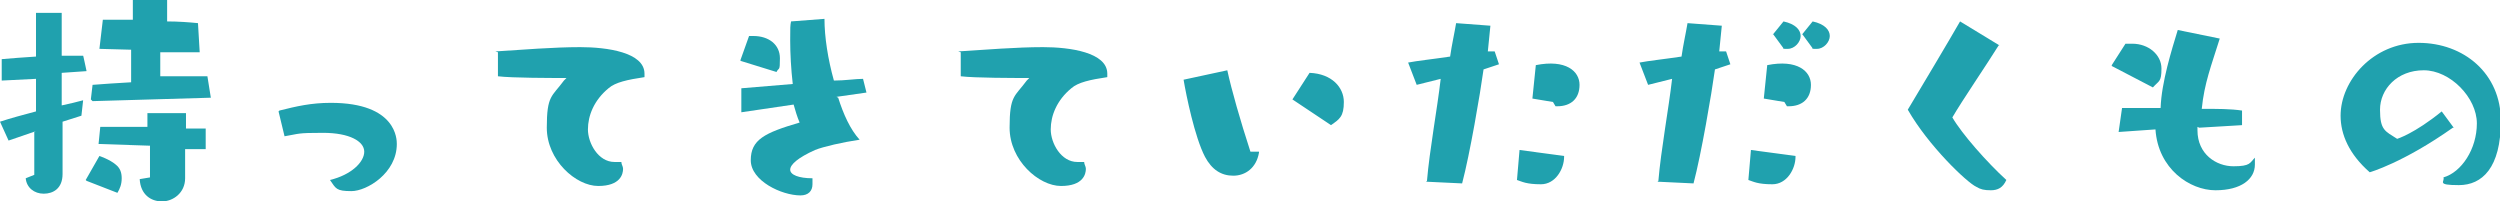
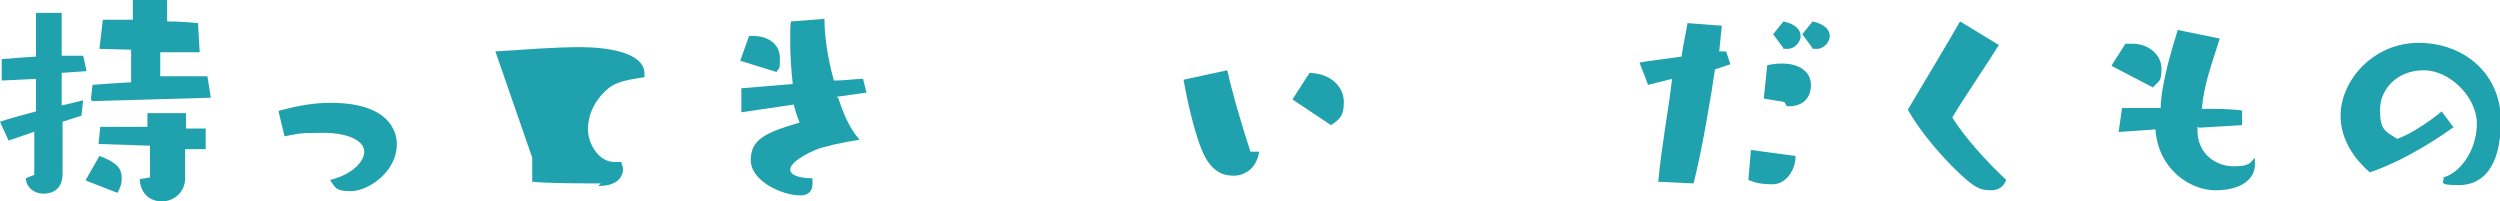
<svg xmlns="http://www.w3.org/2000/svg" id="_レイヤー_2" data-name="レイヤー_2" width="291.7" height="23.5" viewBox="0 0 291.7 23.5">
  <defs>
    <style>
      .cls-1 {
        fill: #20a1ae;
      }
    </style>
  </defs>
  <g id="_レイヤー_1-2" data-name="レイヤー_1">
    <g>
      <path class="cls-1" d="M4.2,15.3l-3.2,1.1-1-2.2c1.2-.4,2.7-.8,4.2-1.2v-3.8l-4,.2v-2.5c1.1-.1,2.5-.2,4-.3V1.5h3v5h2.5c0-.1.4,1.8.4,1.8l-2.9.2c0,1,0,2.3,0,3.8.9-.2,1.8-.4,2.5-.6l-.2,1.8-2.2.7c0,2.2,0,4.4,0,6.1s-1.1,2.3-2.2,2.3-2-.7-2.1-1.8l1-.4v-5ZM10,21l1.6-2.8s1.2.4,1.9,1c.5.4.7.9.7,1.6s-.2,1.2-.5,1.7l-3.6-1.4ZM10.6,11.6l.2-1.7c1.2-.1,2.8-.2,4.5-.3v-3.8s-3.7-.1-3.7-.1l.4-3.4h.9c.8,0,1.6,0,2.6,0V0h4v2.5c1.3,0,2.6.1,3.6.2l.2,3.4h-4.6c0-.1,0,2.8,0,2.8,1.5,0,3.1,0,4.3,0h1.2l.4,2.5-13.8.4ZM21.6,17.3v3.5c0,1.7-1.4,2.7-2.7,2.7s-2.5-.8-2.6-2.6l1.2-.2v-3.7l-6-.2.2-2h1.4c1.2,0,2.6,0,4.1,0v-1.6s4.5,0,4.5,0v1.8s2.3,0,2.3,0v2.4c0,0-2.4,0-2.4,0Z" />
      <path class="cls-1" d="M32.6,12.9c2-.5,3.7-.9,6-.9,7.7,0,7.7,4.3,7.7,4.8,0,3.4-3.5,5.5-5.3,5.5s-1.8-.3-2.5-1.3c2.5-.6,4-2.1,4-3.3s-1.7-2.2-4.8-2.2-2.7.1-4.5.4l-.7-2.9Z" />
-       <path class="cls-1" d="M57.8,6c3.2-.2,6.8-.5,9.9-.5s7.5.6,7.5,3.1,0,.2,0,.4c-2,.3-3.4.6-4.2,1.3-1.7,1.4-2.4,3.2-2.4,4.8s1.2,3.8,3.1,3.8.5,0,.8,0c0,.3.2.5.2.8,0,.6-.3,2-2.9,2s-6-3-6-6.8.6-3.6,2-5.5c.2-.2.3-.3.3-.3s0,0-.3,0c-1.3,0-6.1,0-7.7-.2v-2.8Z" />
+       <path class="cls-1" d="M57.8,6c3.2-.2,6.8-.5,9.9-.5s7.5.6,7.5,3.1,0,.2,0,.4c-2,.3-3.4.6-4.2,1.3-1.7,1.4-2.4,3.2-2.4,4.8s1.2,3.8,3.1,3.8.5,0,.8,0c0,.3.2.5.2.8,0,.6-.3,2-2.9,2c.2-.2.3-.3.3-.3s0,0-.3,0c-1.3,0-6.1,0-7.7-.2v-2.8Z" />
      <path class="cls-1" d="M86.4,7l1-2.8c.2,0,.4,0,.5,0,1.8,0,3.1,1,3.1,2.6s-.1,1-.4,1.6l-4.2-1.3ZM97.8,11.4c.6,1.9,1.4,3.7,2.5,4.9-2,.3-4.2.8-5.2,1.2-2,.9-2.9,1.7-2.9,2.3s1,1,2.6,1c0,.2,0,.5,0,.7,0,.8-.5,1.3-1.4,1.3-2.2,0-5.8-1.7-5.8-4.1s1.6-3.2,5.7-4.4c-.3-.7-.5-1.4-.7-2.1l-6.1.9v-2.8c1.2-.1,3.5-.3,6-.5-.2-1.7-.3-3.6-.3-5.1s0-1.7.1-2.2l3.9-.3c0,2.1.4,4.7,1.1,7.2,1.3,0,2.5-.2,3.4-.2l.4,1.6-3.5.5Z" />
-       <path class="cls-1" d="M111.8,6c3.2-.2,6.8-.5,9.9-.5s7.5.6,7.5,3.1,0,.2,0,.4c-2,.3-3.4.6-4.2,1.3-1.7,1.4-2.4,3.2-2.4,4.8s1.2,3.8,3.1,3.8.5,0,.8,0c0,.3.2.5.2.8,0,.6-.3,2-2.9,2s-6-3-6-6.8.6-3.6,2-5.5c.2-.2.3-.3.3-.3s0,0-.3,0c-1.3,0-6.1,0-7.7-.2v-2.8Z" />
      <path class="cls-1" d="M146.9,17.8c-.3,1.8-1.6,2.7-3,2.7s-2.5-.7-3.3-2.2c-1.2-2.3-2.2-7.2-2.5-9l5.1-1.1c.5,2.3,1.5,5.8,2.7,9.5h1ZM150.8,11.6l2-3.1c2.6.1,4,1.7,4,3.4s-.5,2-1.5,2.7l-4.5-3Z" />
-       <path class="cls-1" d="M166.5,21.1c.3-3.6,1.2-8.4,1.6-11.9l-2.8.7-1-2.6c1-.2,2.9-.4,4.9-.7.2-1.4.5-2.7.7-3.9l4,.3-.3,3h.8c0,0,.5,1.5.5,1.5l-1.8.6h0c-.4,2.9-1.6,9.9-2.5,13.3l-4.2-.2ZM182.5,18.3c0,1.4-1,3.2-2.7,3.2s-2.2-.3-2.8-.5l.3-3.5,5.2.7h0ZM181.5,12.4l-.3-.5-2.4-.4.4-3.9c3.5-.7,5.1.7,5.1,2.3s-1,2.5-2.6,2.5h-.1Z" />
      <path class="cls-1" d="M193.5,21.1c.3-3.6,1.2-8.4,1.6-11.9l-2.8.7-1-2.6c1-.2,2.9-.4,4.9-.7.2-1.4.5-2.7.7-3.9l4,.3-.3,3h.8c0,0,.5,1.5.5,1.5l-1.8.6h0c-.4,2.9-1.6,9.9-2.5,13.3l-4.2-.2ZM209.5,18.3c0,1.4-1,3.2-2.7,3.2s-2.2-.3-2.8-.5l.3-3.5,5.2.7h0ZM208.5,12.4l-.3-.5-2.4-.4.4-3.9c3.5-.7,5.1.7,5.1,2.3s-1,2.5-2.6,2.5h-.1ZM206.8,4.1l1.3-1.6c1.4.3,2,1,2,1.7s-.7,1.5-1.5,1.5-.4,0-.6-.2l-1.1-1.5ZM210.2,4.1l1.3-1.6c1.4.3,2,1,2,1.7s-.7,1.5-1.5,1.5-.4,0-.6-.2l-1.1-1.5Z" />
      <path class="cls-1" d="M233.2,5.3c-1.3,2.1-4.3,6.5-5.4,8.4,1.1,1.9,4,5.2,6.3,7.3-.4.9-1,1.2-1.8,1.2s-1.2-.1-1.7-.4c-1.1-.5-5.6-4.8-8-9,1.5-2.5,4.9-8.2,6.1-10.3l4.6,2.8Z" />
      <path class="cls-1" d="M246.4,7.6l1.6-2.5c.3,0,.5,0,.8,0,1.9,0,3.4,1.3,3.4,2.9s-.3,1.4-1,2.2l-4.8-2.5ZM256.4,14.8c0,.2,0,.3,0,.4,0,2.8,2.2,4.2,4.2,4.2s1.9-.4,2.5-1c0,.3,0,.5,0,.8,0,1.7-1.6,3-4.6,3s-6.7-2.5-7-7.1l-4.3.3.4-2.8h4.5c.1-3,1.3-6.8,2-9.1l4.9,1c-1,3.2-1.8,5.2-2.1,8.2,1.8,0,3.4,0,4.7.2v1.7c.1,0-5,.3-5,.3Z" />
      <path class="cls-1" d="M286.2,14.9c-5.8,4.1-9.7,5.2-9.7,5.2-2.4-2.1-3.4-4.4-3.4-6.6,0-4.1,3.8-8.5,9.1-8.5s9.6,3.6,9.6,9.1-2.2,7.5-4.9,7.5-1.6-.4-1.8-.9c2.1-.6,3.9-3.3,3.9-6.3s-3.1-6.2-6.2-6.2-5.1,2.2-5.1,4.6.6,2.5,2,3.4c0,0,2-.6,5.2-3.2l1.4,1.9Z" />
    </g>
  </g>
</svg>